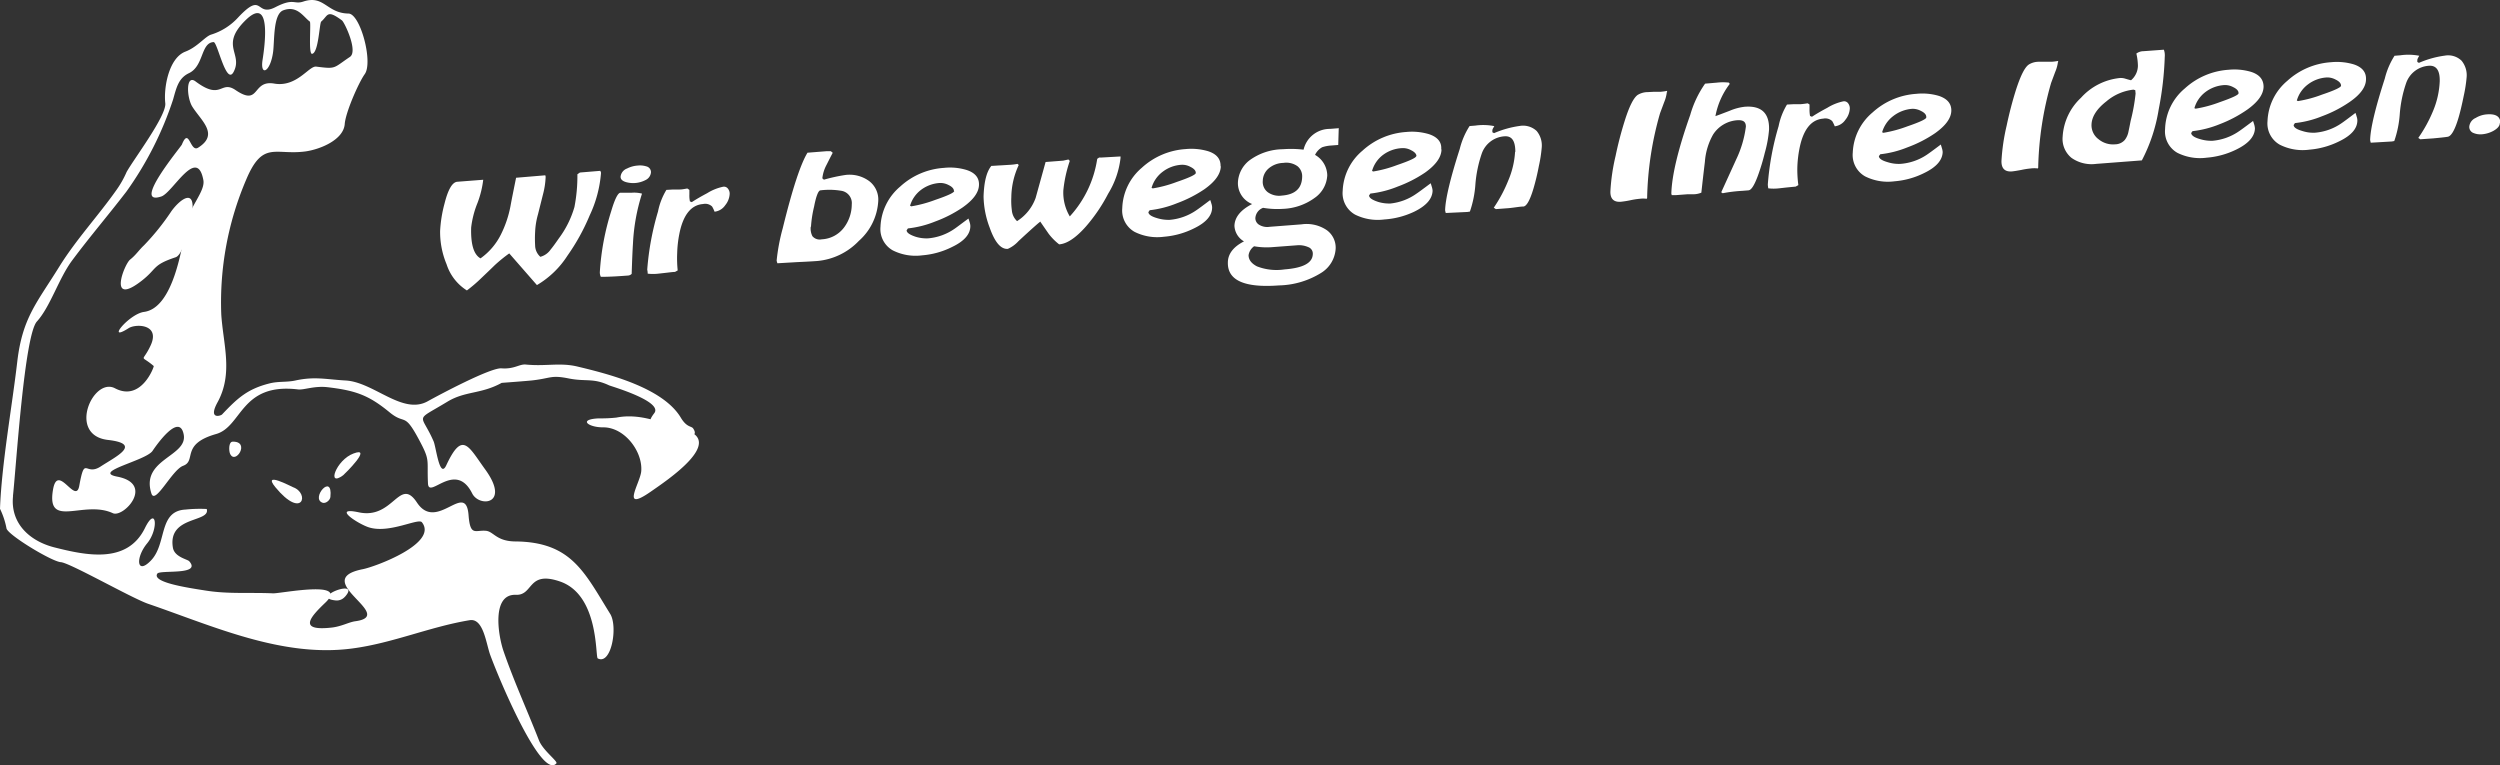
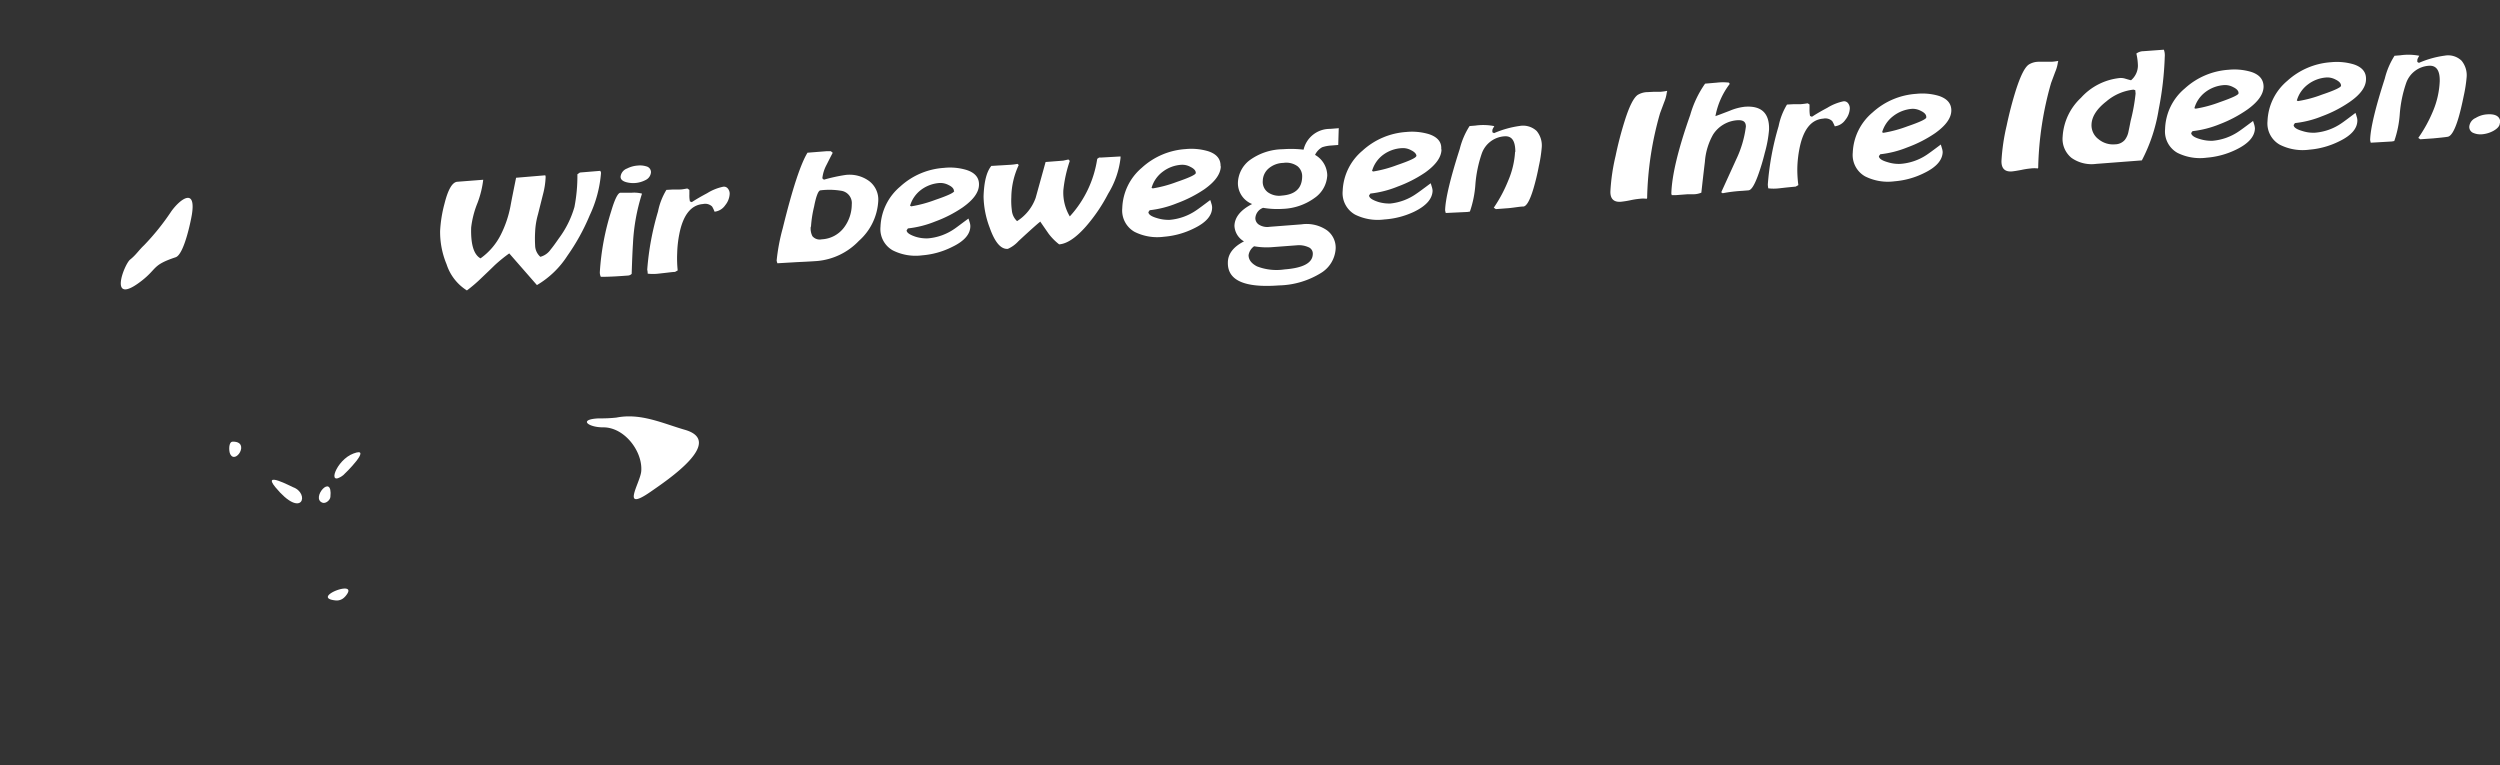
<svg xmlns="http://www.w3.org/2000/svg" viewBox="0 0 387.34 118.57">
  <rect x="0" y="0" width="387.34" height="118.57" fill="#333333" stroke="none" />
  <defs>
    <style>.cls-1{fill:#fff;fill-rule:evenodd;}</style>
  </defs>
  <g id="Ebene_2" data-name="Ebene 2">
    <g id="Ebene_1-2" data-name="Ebene 1">
      <path class="cls-1" d="M53.44,92.47c2.67-3-5.66.15-1.42.56a1.67,1.67,0,0,0,1.41-.56Z" />
      <path class="cls-1" d="M51.19,77c.41-3.86-3.13.21-1.22.89.51.18,1.18-.41,1.22-.89Z" />
      <path class="cls-1" d="M45.39,75.48c-.24-.08-4.82-2.55-2.73,0,4.24,5.14,5.37.93,2.73,0Z" />
      <path class="cls-1" d="M35.63,70.26c.79,1.9,3.24-1.88.43-1.83-.68,0-.59,1.46-.43,1.83Z" />
      <path class="cls-1" d="M53.16,73.64c.26-.21,4.68-4.56,1.59-3.37-2.68,1-4.2,5.3-1.59,3.37Z" />
      <path class="cls-1" d="M92.79,64.82c-3.34.15-1.58,1.42.69,1.39,3.31,0,6.13,3.77,5.87,6.82-.17,1.83-3.27,6.43,1.44,3.17,2.5-1.74,11.69-7.83,5.25-9.63-3.42-1-6.8-2.61-10.54-1.87a22.25,22.25,0,0,1-2.71.12Z" />
      <path class="cls-1" d="M29.73,33.24c.67-4.21-1.78-2.45-3.18-.51A37.13,37.13,0,0,1,22.32,38c-.82.77-1.25,1.5-2.16,2.22s-3.51,7.4,1.78,3.29c2.46-1.92,1.61-2.43,5.27-3.65,1.28-.41,2.32-5.43,2.52-6.62Z" />
-       <path class="cls-1" d="M2,76.91C2.5,72.37,3.77,52,5.71,49.82c2.1-2.32,3.38-6.66,5.47-9.47,2.76-3.71,5.59-7,8.4-10.66a52.65,52.65,0,0,0,7.24-14.28c.52-1.84.83-3.32,2.49-4.09,2.29-1.13,1.78-4.7,3.79-4.8.6,0,1.95,6.83,3.1,4.61,1.46-2.79-2.06-4,1.64-7.79,4.38-4.53,3.15,4,2.83,6C40.3,11.9,41.91,11.18,42.32,8c.22-1.76,0-5.76,1.54-6.39C46.05.78,47,2.61,48,3.34c.23.17-.26,5.13.36,5,1-.16,1.13-4.75,1.41-5,1.09-.94.84-1.93,3.21-.18.4.3,2.54,4.8,1.23,5.66-2.63,1.76-2.07,1.9-5.22,1.5-1.12-.15-3,3.24-6.5,2.63s-2.15,3.62-6,1c-2.36-1.59-2.13,1.71-6.2-1.34-1.51-1.13-1.38,2.45-.51,3.89,1.39,2.22,4.22,4.3.92,6.38-1.26.8-1.38-3.3-2.52-.48C28,22.8,20.3,32,25,30.44c1.76-.59,5.52-7.87,6.51-2.53.31,1.74-2.15,4.09-2.65,6.84-.65,3.59-2,13-6.57,13.58-2.32.33-6,4.84-2.35,2.51,1.07-.69,4.94-.66,3.4,2.68-1.31,2.82-1.72,1.31.48,3.19.09.07-1.93,5.59-6,3.45-3.41-1.79-7.42,7.25-1.11,8,5.39.61,1.29,2.55-1.12,4.12s-2.42-1.87-3.31,3c-.55,3-3.33-3.62-4.06.56-1.08,6.21,4.74,1.57,9.26,3.67,1.66.76,6.55-4.52.69-5.66-4-.76,4.43-2.46,5.47-4,.52-.77,4.13-6,4.82-2.55s-6.72,3.8-5,9.16c.58,1.82,3.19-3.65,4.91-4.29,2.14-.78-.44-3.34,5.1-4.92,4.07-1.15,3.79-8,12.74-6.91.92.09,2.49-.58,4.53-.35,4.39.52,6.39,1.23,9.68,3.94,2.31,1.87,2.19,0,4.22,3.68,2.13,3.89,1.48,3.31,1.67,7.29.12,2.55,4.24-3.66,6.85,1.55,1.09,2.19,6,1.76,2-3.74-2.6-3.58-3.5-6-6-.65-1.06,2.31-1.6-2.93-2-3.73-1.94-4.45-3.07-2.92,2.14-6.08,2.79-1.7,5.22-1.16,8.43-2.93,0,0,4.35-.32,4.89-.4,2.76-.33,2.78-.83,5.47-.29s3.79-.1,6.27,1.07c.32.15,8.45,2.49,7,4.33-1.64,2.16.36,1.32,2.13,2.7.52.41,5.31,1.75,3.91-.34-.27-.41-1-.12-1.94-1.72-2.8-4.61-11.19-6.73-16-7.88-2.72-.65-4.88,0-8-.31-1-.09-1.77.74-3.76.59-1.69-.13-9.59,4.08-11.43,5.1-3.91,2.18-8.37-3-12.75-3.22-3-.17-4.75-.65-7.74,0-1.37.3-2.6.1-4,.45-3.45.86-5,2.31-7.37,4.81-.2.22-2.2.86-.71-1.87,2.47-4.49.87-9,.58-13.7a48.36,48.36,0,0,1,3.86-20.8c2.59-6.15,4.49-3.72,9.27-4.39,2.26-.34,5.79-1.79,6-4.21.11-1.76,2.11-6.35,3.09-7.74C57.85,9.68,55.83,2.14,54,2.1,50.6,2.05,50.22-.83,47,.24c-1.49.5-1.46-.61-4.35.88-3.08,1.57-1.84-2.58-5.74,1.57a9.44,9.44,0,0,1-4.19,2.67c-.92.27-2.13,1.93-4,2.64-2.6,1-3.38,5.66-3.11,8,.21,1.93-4.94,8.73-6,10.66a15.27,15.27,0,0,1-1.53,2.72c-2.81,4-6.24,7.67-8.88,11.91C5.73,46.9,3.48,49.2,2.68,56,1.85,63.14.26,71.83,0,78.83a12.12,12.12,0,0,1,1,3C1.05,82.78,8,87,9.42,87.1s11,5.59,13.56,6.46c10,3.43,20.76,8.37,31.61,6.91,6.25-.82,12-3.36,18.18-4.38,2.15-.35,2.54,3.65,3.2,5.43,1.69,4.57,8,19.26,10.23,16.76.3-.3-2.1-2-2.71-3.61-1.79-4.58-3.89-9.17-5.48-13.8-.83-2.42-1.88-8.88,1.93-8.71,2.75.1,1.76-3.81,6.84-2.06,6.06,2.1,5.44,11.69,5.83,11.91,2.1,1.1,3.15-4.89,1.94-6.88-4-6.45-6-11.14-14.65-11.24-3,0-3.42-1.55-4.62-1.65-1.62-.15-2.42.91-2.68-2.38-.4-5.54-4.91,2.69-8-2-2.72-4.1-3.63,2.67-9,1.52-4.28-.92-.14,1.79,1.56,2.33,3.18,1,7.66-1.49,8.21-.79,2.58,3.26-7.24,6.9-9.17,7.27-8.37,1.66,5.38,7.16-1.12,8.06-1.06.14-2.18.84-3.83,1-5.26.55-3-1.81-.83-3.89,3.77-3.59-7-1.37-8.12-1.43-3.61-.16-6.88.13-10.37-.42-3.1-.48-8.45-1.3-7.55-2.64.42-.61,6.91.31,4.94-1.91-.26-.31-2.28-.64-2.53-2.1-.84-5,5.87-3.86,5.24-6a21.68,21.68,0,0,0-3.28.09c-4.28.22-2.83,5.33-5.4,7.93-2.19,2.25-2.38-.48-.55-2.7s1.42-6-.37-2.31c-2.77,5.55-9.11,4.18-14.08,2.92-3.82-1-6.81-3.77-6.32-8Z" />
      <path class="cls-1" d="M78.9,39.26a23,23,0,0,0-2.25,1.83c-.69.68-1.39,1.34-2.08,2A22.53,22.53,0,0,1,72.34,45a7.49,7.49,0,0,1-3.15-4.06,13,13,0,0,1-1-5.18,20.32,20.32,0,0,1,.68-4.21q.83-3.32,2-3.39l4-.31a15.1,15.1,0,0,1-.89,3.6A14.57,14.57,0,0,0,73,35.25c-.08,2.62.41,4.21,1.45,4.78a10,10,0,0,0,3.16-3.7A16.79,16.79,0,0,0,79.08,32c.18-1,.48-2.48.88-4.46l4.53-.38.05.23a12.36,12.36,0,0,1-.42,2.76l-.77,3.07a11.73,11.73,0,0,0-.44,2.72,18.22,18.22,0,0,0,0,2.08,2.4,2.4,0,0,0,.81,1.77,2.82,2.82,0,0,0,1.61-1.15c.25-.29.67-.86,1.25-1.7A15.15,15.15,0,0,0,89,32.08,25.31,25.31,0,0,0,89.46,27l.39-.27L93,26.47a.87.87,0,0,1,.12.3,18.79,18.79,0,0,1-1.76,6.61,32.36,32.36,0,0,1-3.44,6.23,14.13,14.13,0,0,1-4.73,4.56L78.9,39.26ZM99.47,30a4.83,4.83,0,0,0-1.59-.14c-.75,0-1.34,0-1.74,0s-.89,1-1.43,2.82a39.15,39.15,0,0,0-1.77,9.41,1.57,1.57,0,0,0,.15.8c1.59,0,3-.11,4.24-.2a.86.86,0,0,0,.54-.26c.06-1.91.12-3.47.2-4.69A30,30,0,0,1,99.47,30Zm1.39-3.32a1.45,1.45,0,0,1-.85,1.22,4.13,4.13,0,0,1-3,.32c-.59-.17-.87-.45-.86-.85a1.52,1.52,0,0,1,1-1.26,4.28,4.28,0,0,1,1.67-.46,3.26,3.26,0,0,1,1.33.13.92.92,0,0,1,.71.9Zm5.66,2.54.29.2,0,.7a4.64,4.64,0,0,0,.08,1.08l.29.12c.72-.47,1.52-.93,2.39-1.39a7.58,7.58,0,0,1,2.48-1,.77.77,0,0,1,.75.32,1.24,1.24,0,0,1,.25.83,3,3,0,0,1-.69,1.72,2.3,2.3,0,0,1-1.65,1,4.7,4.7,0,0,0-.38-.8,1.53,1.53,0,0,0-1.39-.39c-1.88.14-3.12,1.71-3.7,4.7a17.63,17.63,0,0,0-.32,2.93A18.28,18.28,0,0,0,105,41.9l-.42.23c-.25,0-.73.06-1.42.14L102,42.4a7.24,7.24,0,0,1-1.65,0c0-.37-.07-.58-.07-.63a42.49,42.49,0,0,1,1.67-9,10.26,10.26,0,0,1,1.3-3.35l1.08-.06,1,0c.31,0,.67-.07,1.11-.15Zm20.92-1.56.21.18a26.39,26.39,0,0,1,3.33-.73,5.14,5.14,0,0,1,3.65.92,3.6,3.6,0,0,1,1.44,3.16,8.89,8.89,0,0,1-3,6.13,10.15,10.15,0,0,1-6.46,3.12c-.69.05-1.71.11-3.08.17l-3.08.18a2.27,2.27,0,0,1-.12-.41,29.93,29.93,0,0,1,.94-5q2.23-9.09,3.84-11.72l2.91-.23h.71l.29.24c-.53,1-.86,1.69-1,1.95a5.67,5.67,0,0,0-.61,2Zm-1.83,7.47a2.62,2.62,0,0,0,.26,1.46,1.46,1.46,0,0,0,1.43.49,4.59,4.59,0,0,0,3.47-1.83,6,6,0,0,0,1.2-3.58,1.93,1.93,0,0,0-1.62-2.11,11.16,11.16,0,0,0-3.22-.07c-.33,0-.68.87-1,2.53a18,18,0,0,0-.48,3.11Zm26.07-6.53c0,1.19-.88,2.38-2.55,3.55a19.29,19.29,0,0,1-4.24,2.17,15.76,15.76,0,0,1-4.22,1.07l-.2.29c0,.38.5.7,1.39,1a5.68,5.68,0,0,0,1.93.25,8.42,8.42,0,0,0,4.07-1.46c.32-.21,1-.74,2.19-1.61.07.19.13.38.18.56a2,2,0,0,1,.11.61q0,1.89-2.84,3.24a12.51,12.51,0,0,1-4.62,1.29,7.85,7.85,0,0,1-4.56-.77,3.78,3.78,0,0,1-1.9-3.66,8.56,8.56,0,0,1,3.06-6.23,11.09,11.09,0,0,1,6.77-2.89,8.82,8.82,0,0,1,3.52.33c1.31.43,1.95,1.2,1.91,2.31Zm-3.88,1c0-.34-.26-.66-.83-.93a2.71,2.71,0,0,0-1.37-.32,5.4,5.4,0,0,0-2.93,1.09A4.77,4.77,0,0,0,141,31.88l.19.09a19.38,19.38,0,0,0,3.71-1q2.94-1,2.94-1.38Zm13.35,4.77c-.15.08-1.27,1.06-3.36,3a4.9,4.9,0,0,1-1.64,1.19q-1.62.12-2.82-3.31a14.21,14.21,0,0,1-.94-4.8c.07-2.28.47-3.86,1.21-4.75.33,0,.83-.05,1.48-.08l1.47-.09a8.86,8.86,0,0,0,1.11-.14l.18.18a12.07,12.07,0,0,0-1.15,5,11,11,0,0,0,.08,2,2.58,2.58,0,0,0,.81,1.69,7.08,7.08,0,0,0,2.88-3.6L162,25.1l2.72-.21.82-.18.21.22a20.37,20.37,0,0,0-1,4.55,7.22,7.22,0,0,0,1,4.05A16.92,16.92,0,0,0,170,24.61l.29-.2.32,0,3-.17v.24A13.4,13.4,0,0,1,171.7,30a25.66,25.66,0,0,1-3.46,5.1q-2.33,2.63-4.14,2.76a8.78,8.78,0,0,1-1.63-1.65s-.46-.66-1.32-1.91Zm28-8.59q-.06,1.79-2.56,3.55a19.73,19.73,0,0,1-4.24,2.16,15.83,15.83,0,0,1-4.22,1.08l-.2.29c0,.38.5.7,1.39.95a5.94,5.94,0,0,0,1.93.25,8.52,8.52,0,0,0,4.07-1.46c.32-.21,1.05-.75,2.19-1.61.07.19.13.38.18.56a1.9,1.9,0,0,1,.11.6q0,1.89-2.84,3.25a12.69,12.69,0,0,1-4.62,1.28,7.86,7.86,0,0,1-4.56-.76,3.8,3.8,0,0,1-1.9-3.67A8.54,8.54,0,0,1,176.9,26a11.11,11.11,0,0,1,6.77-2.9,9.2,9.2,0,0,1,3.52.33c1.31.43,1.95,1.2,1.92,2.32Zm-3.88,1q0-.52-.84-.93a2.61,2.61,0,0,0-1.37-.32,5.32,5.32,0,0,0-2.93,1.09,4.73,4.73,0,0,0-1.71,2.49l.19.08a19.08,19.08,0,0,0,3.71-1c2-.68,2.94-1.14,2.95-1.38Zm38.07-3.58q-.06,1.78-2.56,3.55a19.73,19.73,0,0,1-4.24,2.16,15.83,15.83,0,0,1-4.22,1.08l-.2.29c0,.38.5.7,1.4,1a5.88,5.88,0,0,0,1.92.25A8.52,8.52,0,0,0,219.47,30c.32-.21,1.05-.75,2.2-1.61.06.19.12.38.17.56a2.37,2.37,0,0,1,.12.6q-.06,1.89-2.85,3.25A12.69,12.69,0,0,1,214.49,34a7.86,7.86,0,0,1-4.56-.76,3.81,3.81,0,0,1-1.9-3.67,8.54,8.54,0,0,1,3.06-6.22,11.13,11.13,0,0,1,6.77-2.9,9.2,9.2,0,0,1,3.52.33c1.31.43,2,1.2,1.92,2.32Zm-3.88,1q0-.52-.84-.93a2.59,2.59,0,0,0-1.36-.32A5.35,5.35,0,0,0,214.28,24a4.71,4.71,0,0,0-1.7,2.49l.19.08a19.05,19.05,0,0,0,3.7-1c2-.68,2.94-1.14,2.95-1.38Zm15.32-.65c0-1.71-.52-2.52-1.7-2.43a4,4,0,0,0-3.49,2.64,19.24,19.24,0,0,0-1,4.83,16.21,16.21,0,0,1-.85,4.19l-.37.06L224,33a3.37,3.37,0,0,1-.1-.43q.08-2.67,2.27-9.5a11.74,11.74,0,0,1,1.52-3.54l.88-.07a8.74,8.74,0,0,1,2.95.08l-.11.2a1.39,1.39,0,0,0-.19.41v.34l.26.14a15.34,15.34,0,0,1,4-1.12,3.08,3.08,0,0,1,2.6.78,3.5,3.5,0,0,1,.79,2.56,21.56,21.56,0,0,1-.45,2.9,35.27,35.27,0,0,1-.83,3.46C237.06,31,236.51,32,236,32s-1.29.16-2.24.25l-2,.15-.32-.22A21.79,21.79,0,0,0,233.67,28a13.29,13.29,0,0,0,1.07-4.49Zm23.48-9.33a5.87,5.87,0,0,1-.43,1.64l-.63,1.69a50.82,50.82,0,0,0-2,13.14l-.07.11a4.11,4.11,0,0,0-1.09,0,11.74,11.74,0,0,0-1.46.23,14,14,0,0,1-1.46.23c-1.11.08-1.65-.47-1.61-1.64a30.71,30.71,0,0,1,.8-5.45,55.46,55.46,0,0,1,1.42-5.46c.69-2.19,1.35-3.53,2-4a3.06,3.06,0,0,1,1.56-.44l1-.05,1,0a9.14,9.14,0,0,0,1-.14l0,.24ZM265.74,18c.29-.08,1-.36,2.26-.84a8.31,8.31,0,0,1,2.32-.62c2.59-.2,3.84,1,3.77,3.54a18.37,18.37,0,0,1-.66,3.6,33.11,33.11,0,0,1-1.09,3.6c-.54,1.44-1,2.18-1.44,2.21l-1,.08a22.32,22.32,0,0,0-3,.37l-.22-.15L269,24.7a16.61,16.61,0,0,0,1.5-5.08c0-.71-.36-1-1.14-1a4.84,4.84,0,0,0-3.93,2.21,10,10,0,0,0-1.28,4.23c-.21,1.73-.39,3.33-.55,4.79a3.31,3.31,0,0,1-1.21.25l-.49,0-.48,0-1.72.13-.69,0-.06-.24q.12-4.24,2.93-12.19a16.15,16.15,0,0,1,2.3-4.84l1.86-.16a8.07,8.07,0,0,1,1.83,0L268,13a11.75,11.75,0,0,0-2.22,5ZM280.11,16c-.44.07-.8.12-1.1.14s-.53,0-1.06,0l-1.08.06a10.26,10.26,0,0,0-1.3,3.35,42.6,42.6,0,0,0-1.67,9c0,.05,0,.26.07.63a7.31,7.31,0,0,0,1.66,0l1.16-.13,1.43-.14.41-.23a18.23,18.23,0,0,1-.16-2.66,17.64,17.64,0,0,1,.32-2.94c.58-3,1.82-4.56,3.7-4.7a1.53,1.53,0,0,1,1.39.39,5.33,5.33,0,0,1,.39.8,2.3,2.3,0,0,0,1.64-1,3,3,0,0,0,.69-1.72,1.26,1.26,0,0,0-.25-.83.77.77,0,0,0-.75-.32,7.83,7.83,0,0,0-2.48,1c-.87.46-1.67.92-2.38,1.39l-.3-.12a5.28,5.28,0,0,1-.08-1.08l0-.7-.29-.19Zm22.22,1.11c0,1.19-.89,2.38-2.55,3.55a19.38,19.38,0,0,1-4.25,2.17,15.7,15.7,0,0,1-4.21,1.07l-.21.29c0,.38.5.7,1.4.95a5.65,5.65,0,0,0,1.93.25A8.42,8.42,0,0,0,298.5,24c.32-.21,1.05-.74,2.2-1.61.06.19.12.38.17.56a2.43,2.43,0,0,1,.12.61q-.06,1.89-2.85,3.24a12.51,12.51,0,0,1-4.62,1.29,7.85,7.85,0,0,1-4.56-.77,3.8,3.8,0,0,1-1.9-3.67,8.56,8.56,0,0,1,3.06-6.22,11.12,11.12,0,0,1,6.77-2.89,9,9,0,0,1,3.52.32c1.31.44,1.95,1.21,1.92,2.32Zm-3.88,1c0-.34-.27-.66-.84-.93a2.69,2.69,0,0,0-1.36-.32A5.46,5.46,0,0,0,293.31,18a4.81,4.81,0,0,0-1.7,2.49l.19.09a19.58,19.58,0,0,0,3.71-1q2.92-1,2.94-1.38Zm20.41-8.58a5.86,5.86,0,0,1-.44,1.63l-.63,1.69a51,51,0,0,0-2,13.15l-.06.1a4.27,4.27,0,0,0-1.1,0,11.74,11.74,0,0,0-1.46.23c-.64.12-1.13.2-1.46.23-1.1.08-1.64-.47-1.61-1.65a31.58,31.58,0,0,1,.8-5.44c.41-1.95.89-3.77,1.42-5.46.7-2.19,1.35-3.54,2-4a2.9,2.9,0,0,1,1.56-.44l1,0c.49,0,.81,0,1,0a8.74,8.74,0,0,0,1-.13l0,.24Zm11.32,2.9a3,3,0,0,0,1.06-2.24A9.15,9.15,0,0,0,331,8.3a1.89,1.89,0,0,1,1.11-.37l3.15-.23a2.48,2.48,0,0,1,.14,1.06,50.2,50.2,0,0,1-.94,8.19,25.73,25.73,0,0,1-2.61,7.9l-7.07.54a5.4,5.4,0,0,1-3.83-.93,3.79,3.79,0,0,1-1.37-3.3,8.92,8.92,0,0,1,2.83-6,9.38,9.38,0,0,1,6.12-3.08,2.43,2.43,0,0,1,.79.12c.5.15.78.22.83.23Zm-6.13,6.88a2.7,2.7,0,0,0,1.09,2.26,3.54,3.54,0,0,0,2.59.79,2,2,0,0,0,1.46-.66,3,3,0,0,0,.6-1.37c.12-.54.22-1.08.33-1.63a28.79,28.79,0,0,0,.76-4.2l-.05-.53-.28-.08a7.8,7.8,0,0,0-4.2,1.82c-1.5,1.17-2.26,2.37-2.3,3.6Zm26.66-5.85c0-1.12-.61-1.89-1.92-2.32a9.17,9.17,0,0,0-3.51-.33,11.13,11.13,0,0,0-6.78,2.9A8.5,8.5,0,0,0,335.45,20a3.8,3.8,0,0,0,1.89,3.67,7.86,7.86,0,0,0,4.56.76,12.63,12.63,0,0,0,4.62-1.28q2.79-1.37,2.85-3.25a2.76,2.76,0,0,0-.11-.6l-.18-.56c-1.15.86-1.88,1.4-2.2,1.61a8.49,8.49,0,0,1-4.06,1.46,5.91,5.91,0,0,1-1.93-.25c-.9-.25-1.36-.57-1.4-.95l.21-.29a15.78,15.78,0,0,0,4.21-1.08A19.82,19.82,0,0,0,348.16,17c1.66-1.18,2.52-2.36,2.55-3.55Zm-3.88,1q0,.36-2.94,1.38a19.27,19.27,0,0,1-3.71,1l-.19-.08a4.77,4.77,0,0,1,1.7-2.49,5.38,5.38,0,0,1,2.94-1.09,2.65,2.65,0,0,1,1.37.32c.56.27.84.58.83.93Zm19.75-2.19q0,1.79-2.55,3.54A19.29,19.29,0,0,1,359.79,18a15.39,15.39,0,0,1-4.22,1.07l-.2.3c0,.38.5.69,1.39.94a5.44,5.44,0,0,0,1.93.25,8.4,8.4,0,0,0,4.07-1.45q.48-.32,2.19-1.62c.07.2.13.38.18.57a1.9,1.9,0,0,1,.11.6q0,1.89-2.84,3.25a12.69,12.69,0,0,1-4.62,1.28,7.85,7.85,0,0,1-4.56-.77,3.78,3.78,0,0,1-1.9-3.66,8.56,8.56,0,0,1,3.06-6.23,11.15,11.15,0,0,1,6.77-2.89,9.2,9.2,0,0,1,3.52.33c1.31.43,1.95,1.2,1.91,2.32Zm-3.87,1c0-.35-.27-.66-.84-.94A2.69,2.69,0,0,0,360.5,12a5.32,5.32,0,0,0-2.93,1.09,4.73,4.73,0,0,0-1.71,2.49l.19.08a18.63,18.63,0,0,0,3.71-1c2-.67,2.94-1.14,2.95-1.37ZM378,12.63c.05-1.71-.52-2.53-1.7-2.44a4,4,0,0,0-3.49,2.65,19.24,19.24,0,0,0-1,4.83,16.1,16.1,0,0,1-.85,4.18l-.37.07-3.28.19c-.06-.26-.09-.4-.09-.43.05-1.79.8-4.95,2.27-9.5A11.74,11.74,0,0,1,371,8.64l.88-.07a8.86,8.86,0,0,1,2.95.07l-.12.21a1.51,1.51,0,0,0-.18.41V9.6l.25.14a15,15,0,0,1,4-1.12,3,3,0,0,1,2.6.78,3.53,3.53,0,0,1,.79,2.56,21.8,21.8,0,0,1-.45,2.9c-.3,1.48-.58,2.63-.83,3.46-.55,1.83-1.1,2.78-1.65,2.87s-1.3.16-2.25.25l-2,.14-.31-.21A21.75,21.75,0,0,0,377,17.12,13.33,13.33,0,0,0,378,12.63Zm9.31,6.44c0,.45-.36.85-1,1.21a4.48,4.48,0,0,1-1.7.52,2.82,2.82,0,0,1-1.37-.19,1,1,0,0,1-.66-1,1.64,1.64,0,0,1,1-1.34,3.87,3.87,0,0,1,1.72-.55c1.42-.11,2.12.35,2.09,1.37Zm-179.89.74-.08,2.65-1.15.09a5.5,5.5,0,0,0-1.33.26A2.62,2.62,0,0,0,203.75,24a3.72,3.72,0,0,1,1.89,3.16,4.52,4.52,0,0,1-1.95,3.5,8.91,8.91,0,0,1-4.93,1.7,13.29,13.29,0,0,1-3.06-.16,1.82,1.82,0,0,0-1.2,1.59,1.19,1.19,0,0,0,.53,1,2.4,2.4,0,0,0,1.68.35l4.94-.38a5.54,5.54,0,0,1,3.93.91,3.34,3.34,0,0,1,1.36,2.88,4.73,4.73,0,0,1-2.28,3.75,12.88,12.88,0,0,1-6.5,1.92q-8,.6-7.92-3.53c0-1.36.87-2.46,2.5-3.29a2.94,2.94,0,0,1-1.48-2.41q.06-2,2.74-3.38a3.47,3.47,0,0,1-2.2-3.37,4.59,4.59,0,0,1,1.78-3.39,8.94,8.94,0,0,1,5.19-1.73,16.35,16.35,0,0,1,3.2.07,4.17,4.17,0,0,1,4.08-3.22l1.4-.11Zm-8.8,10.49q3.06-.23,3.13-2.88a2,2,0,0,0-.71-1.66,3,3,0,0,0-2.21-.52,3.63,3.63,0,0,0-2.32.9,2.59,2.59,0,0,0-.86,1.88,2,2,0,0,0,.76,1.75,3,3,0,0,0,2.21.53Zm-4.32,7.86a2.08,2.08,0,0,0-.85,1.37c0,.7.42,1.28,1.3,1.74a8.37,8.37,0,0,0,4.27.47c2.89-.22,4.34-1,4.38-2.37a1.07,1.07,0,0,0-.72-1.09A3.53,3.53,0,0,0,201,38l-4,.3A11.28,11.28,0,0,1,194.33,38.16Z" />
    </g>
  </g>
</svg>